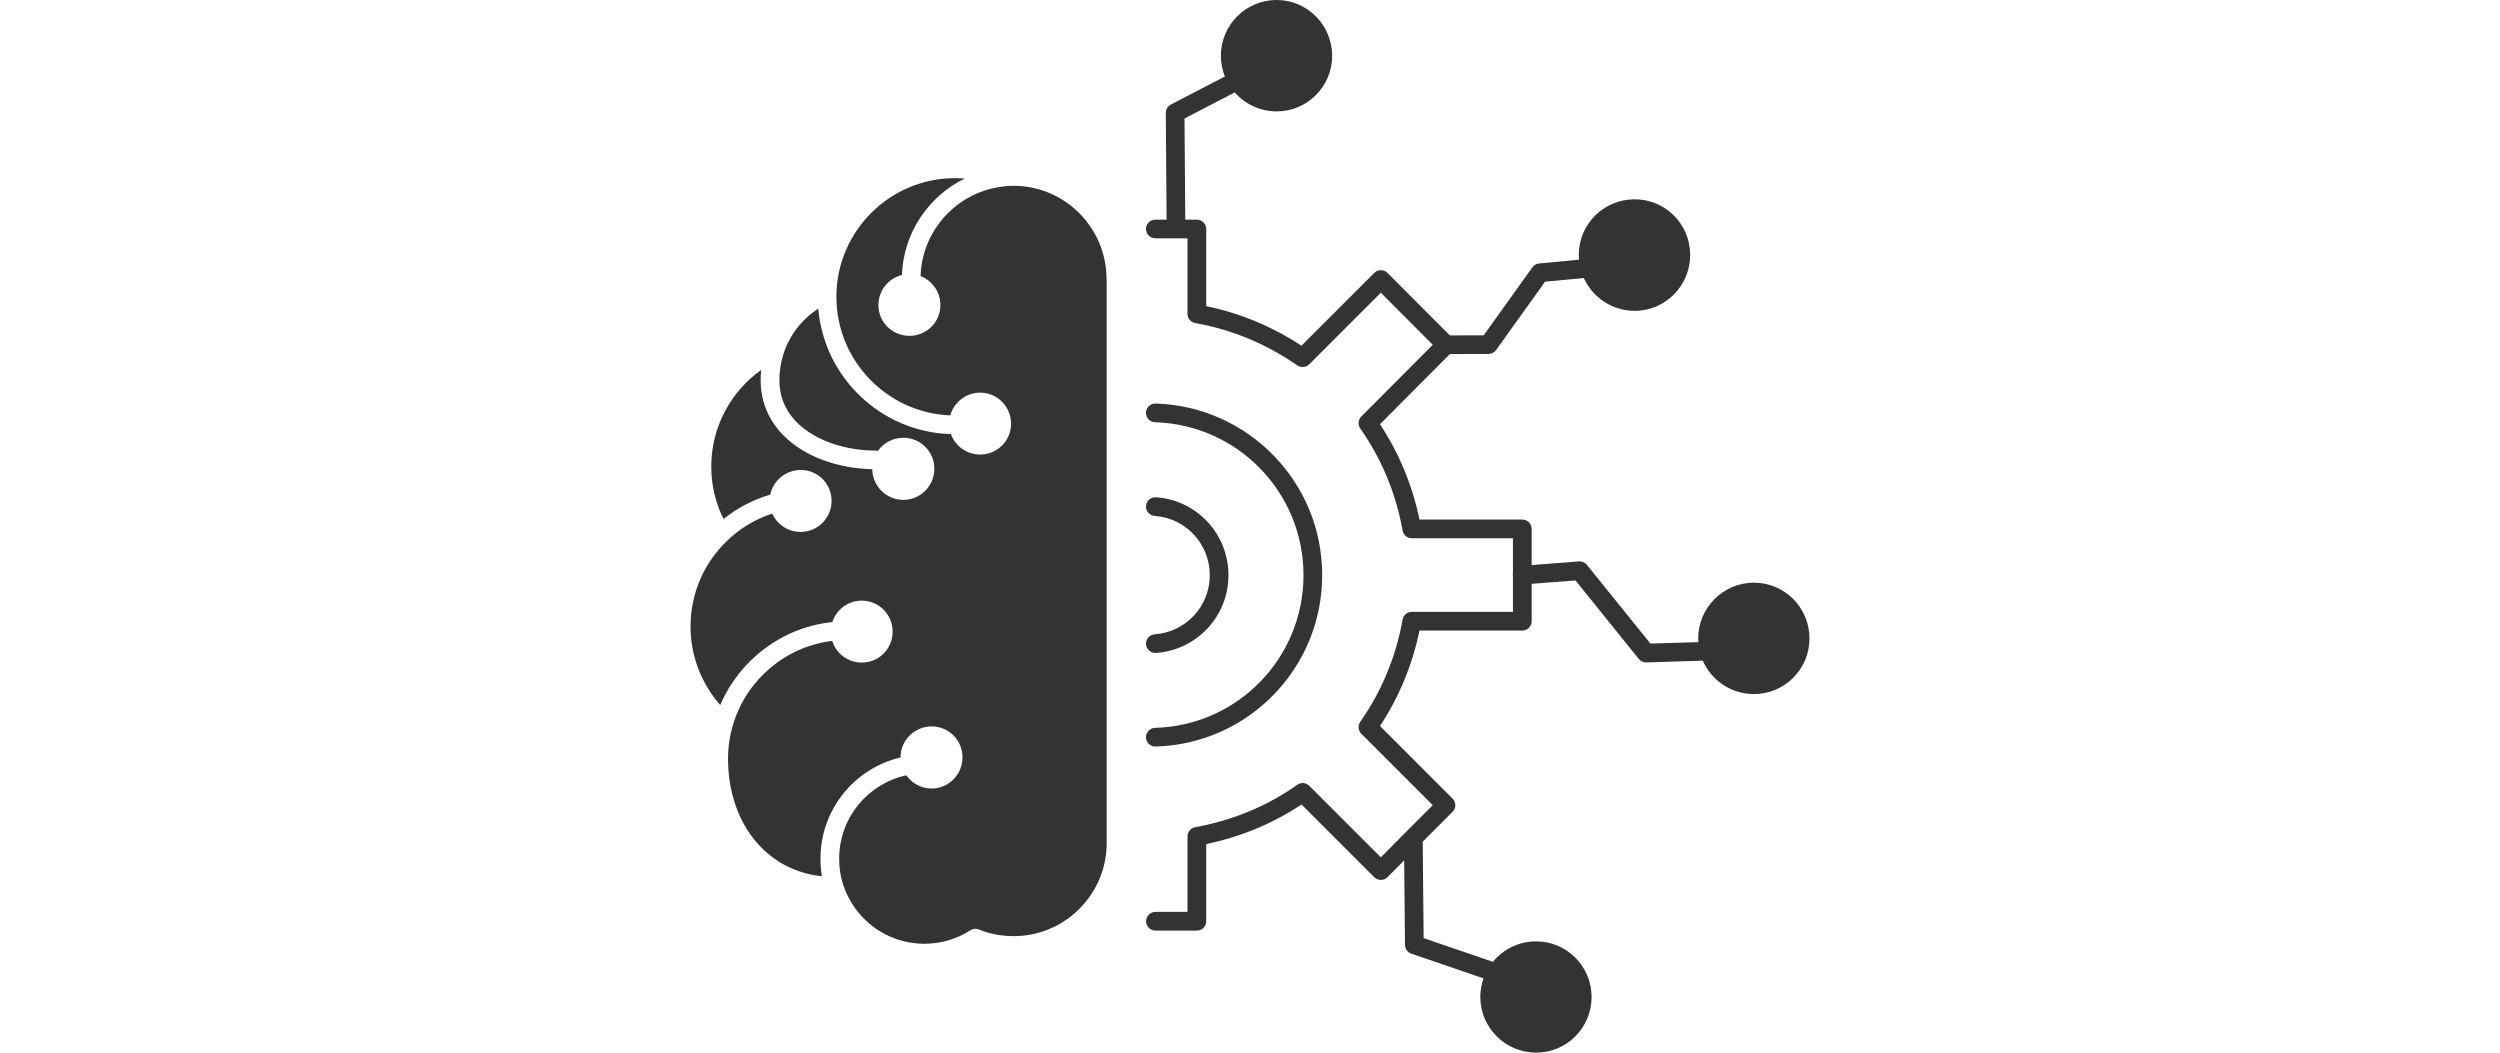
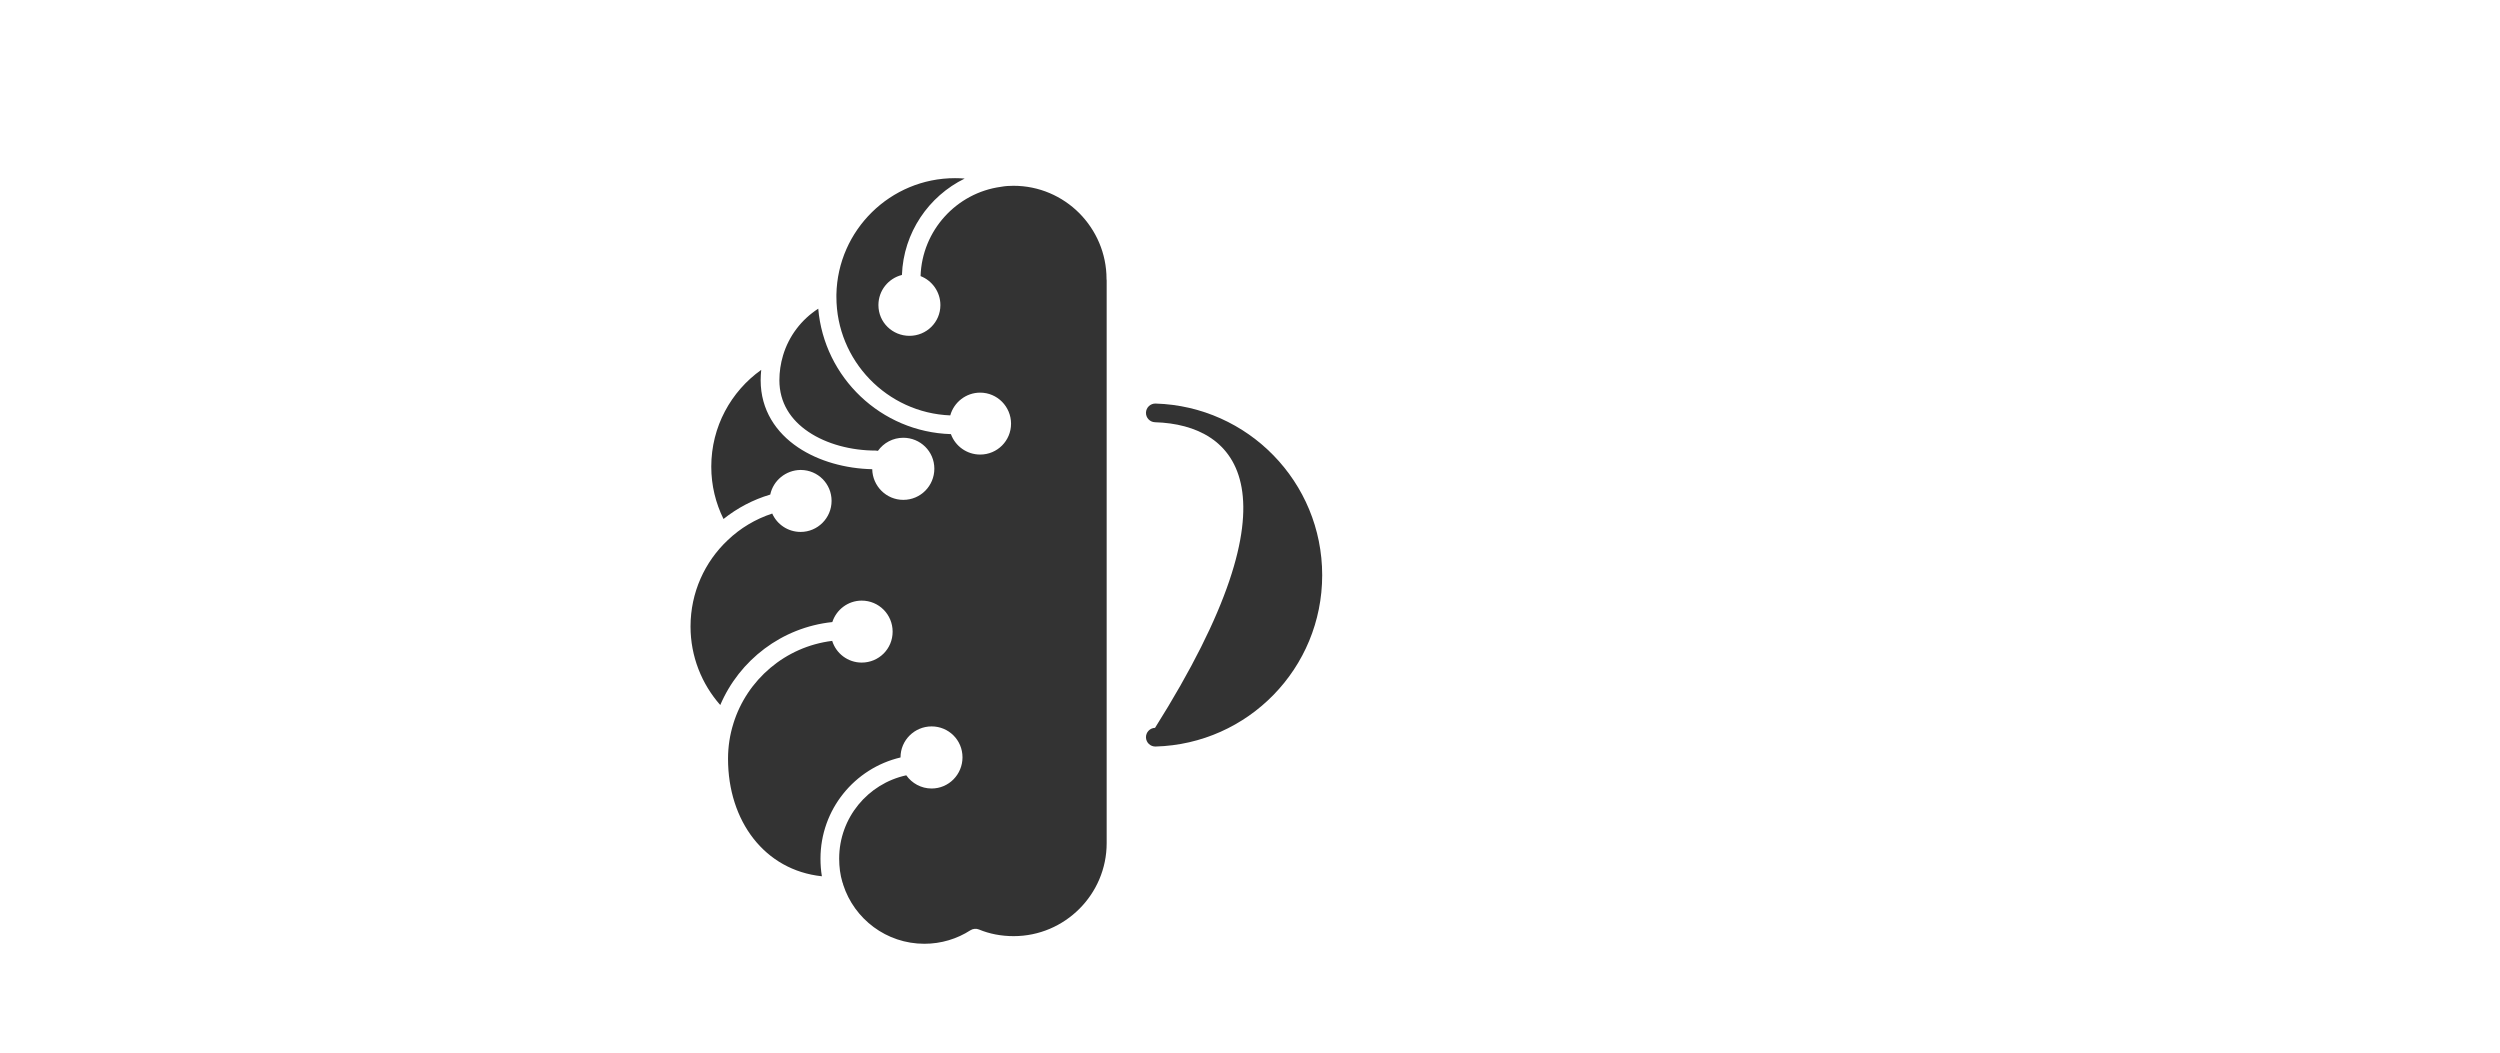
<svg xmlns="http://www.w3.org/2000/svg" width="57" height="24" viewBox="0 0 57 24" fill="none">
-   <path d="M29.108 0C28.403 0 27.836 0.571 27.836 1.272C27.836 1.439 27.869 1.598 27.928 1.744L26.695 2.384C26.624 2.421 26.58 2.494 26.58 2.574L26.598 5.008H26.341C26.224 5.008 26.128 5.103 26.128 5.221C26.128 5.339 26.224 5.434 26.341 5.434H27.075V7.156C27.075 7.259 27.15 7.348 27.251 7.366C28.108 7.517 28.895 7.856 29.579 8.331C29.664 8.389 29.778 8.379 29.851 8.306L31.483 6.674L32.667 7.861L31.038 9.496C30.965 9.57 30.955 9.685 31.014 9.769C31.491 10.449 31.827 11.239 31.979 12.096C31.997 12.198 32.085 12.272 32.188 12.272H34.495V13.076C34.492 13.094 34.491 13.112 34.493 13.131C34.493 13.138 34.494 13.145 34.495 13.152V13.95H32.188C32.085 13.95 31.997 14.024 31.979 14.126C31.827 14.984 31.494 15.774 31.014 16.456C30.955 16.541 30.965 16.656 31.038 16.729L32.667 18.358L32.08 18.945C32.075 18.95 32.071 18.954 32.066 18.959L31.483 19.547L29.851 17.916C29.778 17.843 29.662 17.833 29.578 17.893C28.896 18.376 28.109 18.705 27.251 18.86C27.149 18.878 27.075 18.966 27.075 19.069V20.791H26.345C26.227 20.791 26.131 20.887 26.131 21.004C26.131 21.122 26.227 21.217 26.345 21.217H27.288C27.406 21.217 27.502 21.122 27.502 21.004V19.245C28.291 19.08 29.024 18.775 29.675 18.342L31.333 20C31.373 20.04 31.427 20.063 31.484 20.062C31.541 20.062 31.595 20.04 31.635 19.999L32.015 19.616L32.034 21.544C32.035 21.634 32.092 21.714 32.178 21.743L33.824 22.307C33.777 22.44 33.751 22.583 33.751 22.732C33.751 23.43 34.322 24 35.023 24C35.724 24 36.288 23.432 36.288 22.732C36.288 22.032 35.724 21.463 35.023 21.463C34.627 21.463 34.272 21.645 34.038 21.93L32.459 21.389L32.438 19.19L33.119 18.509C33.202 18.426 33.202 18.291 33.119 18.208L31.464 16.553C31.894 15.902 32.201 15.167 32.364 14.376H34.709C34.826 14.376 34.922 14.281 34.922 14.163V13.311L35.921 13.234L37.364 15.024C37.406 15.076 37.47 15.106 37.537 15.104L38.824 15.063C39.02 15.511 39.467 15.825 39.988 15.825C40.689 15.825 41.256 15.258 41.256 14.556C41.256 13.857 40.694 13.285 39.988 13.285C39.29 13.285 38.719 13.856 38.719 14.556C38.719 14.584 38.72 14.612 38.722 14.64L37.63 14.674L36.182 12.879C36.138 12.824 36.07 12.795 36 12.8L34.922 12.884V12.059C34.922 11.941 34.826 11.846 34.709 11.846H32.364C32.201 11.055 31.891 10.32 31.464 9.672L33.057 8.073L33.939 8.07C34.007 8.07 34.071 8.037 34.111 7.981L35.228 6.422L36.11 6.339C36.311 6.78 36.757 7.087 37.271 7.087C37.975 7.087 38.536 6.511 38.536 5.812C38.536 5.112 37.973 4.544 37.271 4.544C36.569 4.544 35.996 5.106 35.996 5.812C35.996 5.849 35.998 5.885 36.001 5.921L35.091 6.007C35.03 6.012 34.974 6.044 34.938 6.095L33.828 7.645L33.056 7.647L31.634 6.222C31.594 6.182 31.54 6.16 31.484 6.16C31.427 6.16 31.373 6.182 31.333 6.222L29.674 7.881C29.025 7.456 28.293 7.144 27.502 6.98V5.221C27.502 5.103 27.406 5.008 27.288 5.008H27.024L27.007 2.702L28.152 2.107C28.386 2.373 28.729 2.54 29.108 2.54C29.806 2.54 30.373 1.972 30.373 1.272C30.373 0.572 29.807 0 29.108 0Z" fill="#333333" />
-   <path d="M26.128 9.408C26.132 9.29 26.23 9.198 26.348 9.201C28.455 9.264 30.146 10.989 30.146 13.114C30.146 15.239 28.455 16.962 26.347 17.021C26.23 17.024 26.132 16.932 26.128 16.814C26.125 16.696 26.218 16.598 26.335 16.595C28.213 16.543 29.72 15.008 29.72 13.114C29.72 11.221 28.213 9.683 26.335 9.627C26.217 9.624 26.125 9.525 26.128 9.408Z" fill="#333333" />
-   <path d="M26.129 11.537C26.136 11.42 26.238 11.331 26.355 11.338C27.281 11.398 28.009 12.173 28.009 13.114C28.009 14.056 27.279 14.824 26.356 14.887C26.238 14.895 26.137 14.806 26.129 14.689C26.121 14.572 26.209 14.47 26.327 14.462C27.029 14.414 27.583 13.831 27.583 13.114C27.583 12.397 27.028 11.809 26.328 11.764C26.21 11.756 26.121 11.655 26.129 11.537Z" fill="#333333" />
+   <path d="M26.128 9.408C26.132 9.29 26.23 9.198 26.348 9.201C28.455 9.264 30.146 10.989 30.146 13.114C30.146 15.239 28.455 16.962 26.347 17.021C26.23 17.024 26.132 16.932 26.128 16.814C26.125 16.696 26.218 16.598 26.335 16.595C29.72 11.221 28.213 9.683 26.335 9.627C26.217 9.624 26.125 9.525 26.128 9.408Z" fill="#333333" />
  <path d="M21.774 4.062C20.302 4.062 19.099 5.246 19.07 6.715V6.769C19.07 8.224 20.227 9.414 21.666 9.471C21.749 9.172 22.024 8.952 22.348 8.952C22.739 8.952 23.052 9.272 23.052 9.66C23.052 10.05 22.738 10.364 22.348 10.364C22.043 10.364 21.78 10.171 21.681 9.898C20.09 9.851 18.79 8.609 18.656 7.038C18.274 7.284 17.985 7.66 17.852 8.108L17.852 8.109C17.799 8.286 17.77 8.478 17.77 8.67C17.77 9.181 18.027 9.574 18.434 9.847C18.845 10.124 19.404 10.273 19.965 10.273C19.983 10.273 20 10.275 20.017 10.279C20.146 10.098 20.358 9.981 20.595 9.981C20.982 9.981 21.303 10.29 21.303 10.686C21.303 11.077 20.99 11.397 20.595 11.397C20.204 11.397 19.894 11.079 19.887 10.698C19.284 10.685 18.671 10.52 18.196 10.201C17.695 9.864 17.343 9.349 17.343 8.67C17.343 8.591 17.348 8.511 17.356 8.433C16.667 8.924 16.217 9.728 16.217 10.64C16.217 11.07 16.318 11.473 16.496 11.833C16.807 11.584 17.17 11.392 17.562 11.276C17.629 10.956 17.916 10.719 18.251 10.715L18.255 10.715H18.258L18.262 10.715C18.648 10.719 18.96 11.028 18.96 11.42C18.96 11.813 18.641 12.128 18.255 12.128C17.965 12.128 17.716 11.956 17.607 11.709C17.224 11.834 16.876 12.044 16.593 12.315L16.592 12.316C16.069 12.808 15.744 13.509 15.744 14.284C15.744 14.969 16 15.596 16.422 16.075C16.858 15.051 17.825 14.304 18.977 14.183C19.069 13.901 19.333 13.694 19.647 13.694C20.038 13.694 20.352 14.01 20.352 14.402C20.352 14.796 20.036 15.107 19.647 15.107C19.331 15.107 19.063 14.899 18.974 14.612C17.907 14.743 17.03 15.497 16.721 16.497L16.721 16.498C16.642 16.749 16.599 17.02 16.599 17.3C16.599 18.72 17.433 19.841 18.739 19.979C18.717 19.848 18.707 19.713 18.707 19.577C18.707 18.456 19.485 17.516 20.532 17.27L20.532 17.267C20.532 16.875 20.853 16.562 21.241 16.562C21.629 16.562 21.945 16.873 21.945 17.267C21.945 17.657 21.633 17.978 21.241 17.978C21.002 17.978 20.791 17.858 20.663 17.677C19.788 17.867 19.133 18.646 19.133 19.577C19.133 19.77 19.158 19.952 19.207 20.115C19.216 20.133 19.222 20.152 19.225 20.172C19.477 20.953 20.21 21.518 21.076 21.518C21.461 21.518 21.824 21.405 22.124 21.211C22.183 21.173 22.257 21.166 22.322 21.193C22.562 21.293 22.829 21.344 23.112 21.344C24.279 21.344 25.232 20.391 25.232 19.224L25.232 19.219V6.397C25.23 6.385 25.229 6.372 25.229 6.36C25.229 5.777 24.991 5.246 24.606 4.858C24.221 4.473 23.692 4.236 23.108 4.236C23.009 4.236 22.918 4.242 22.83 4.258C22.826 4.259 22.823 4.26 22.819 4.26C21.811 4.397 21.022 5.254 20.989 6.295C21.254 6.398 21.441 6.657 21.441 6.956C21.441 7.348 21.124 7.657 20.736 7.657C20.351 7.657 20.028 7.354 20.028 6.956C20.028 6.622 20.257 6.346 20.564 6.269C20.599 5.303 21.175 4.472 21.995 4.071C21.922 4.065 21.848 4.062 21.774 4.062Z" fill="#333333" />
</svg>